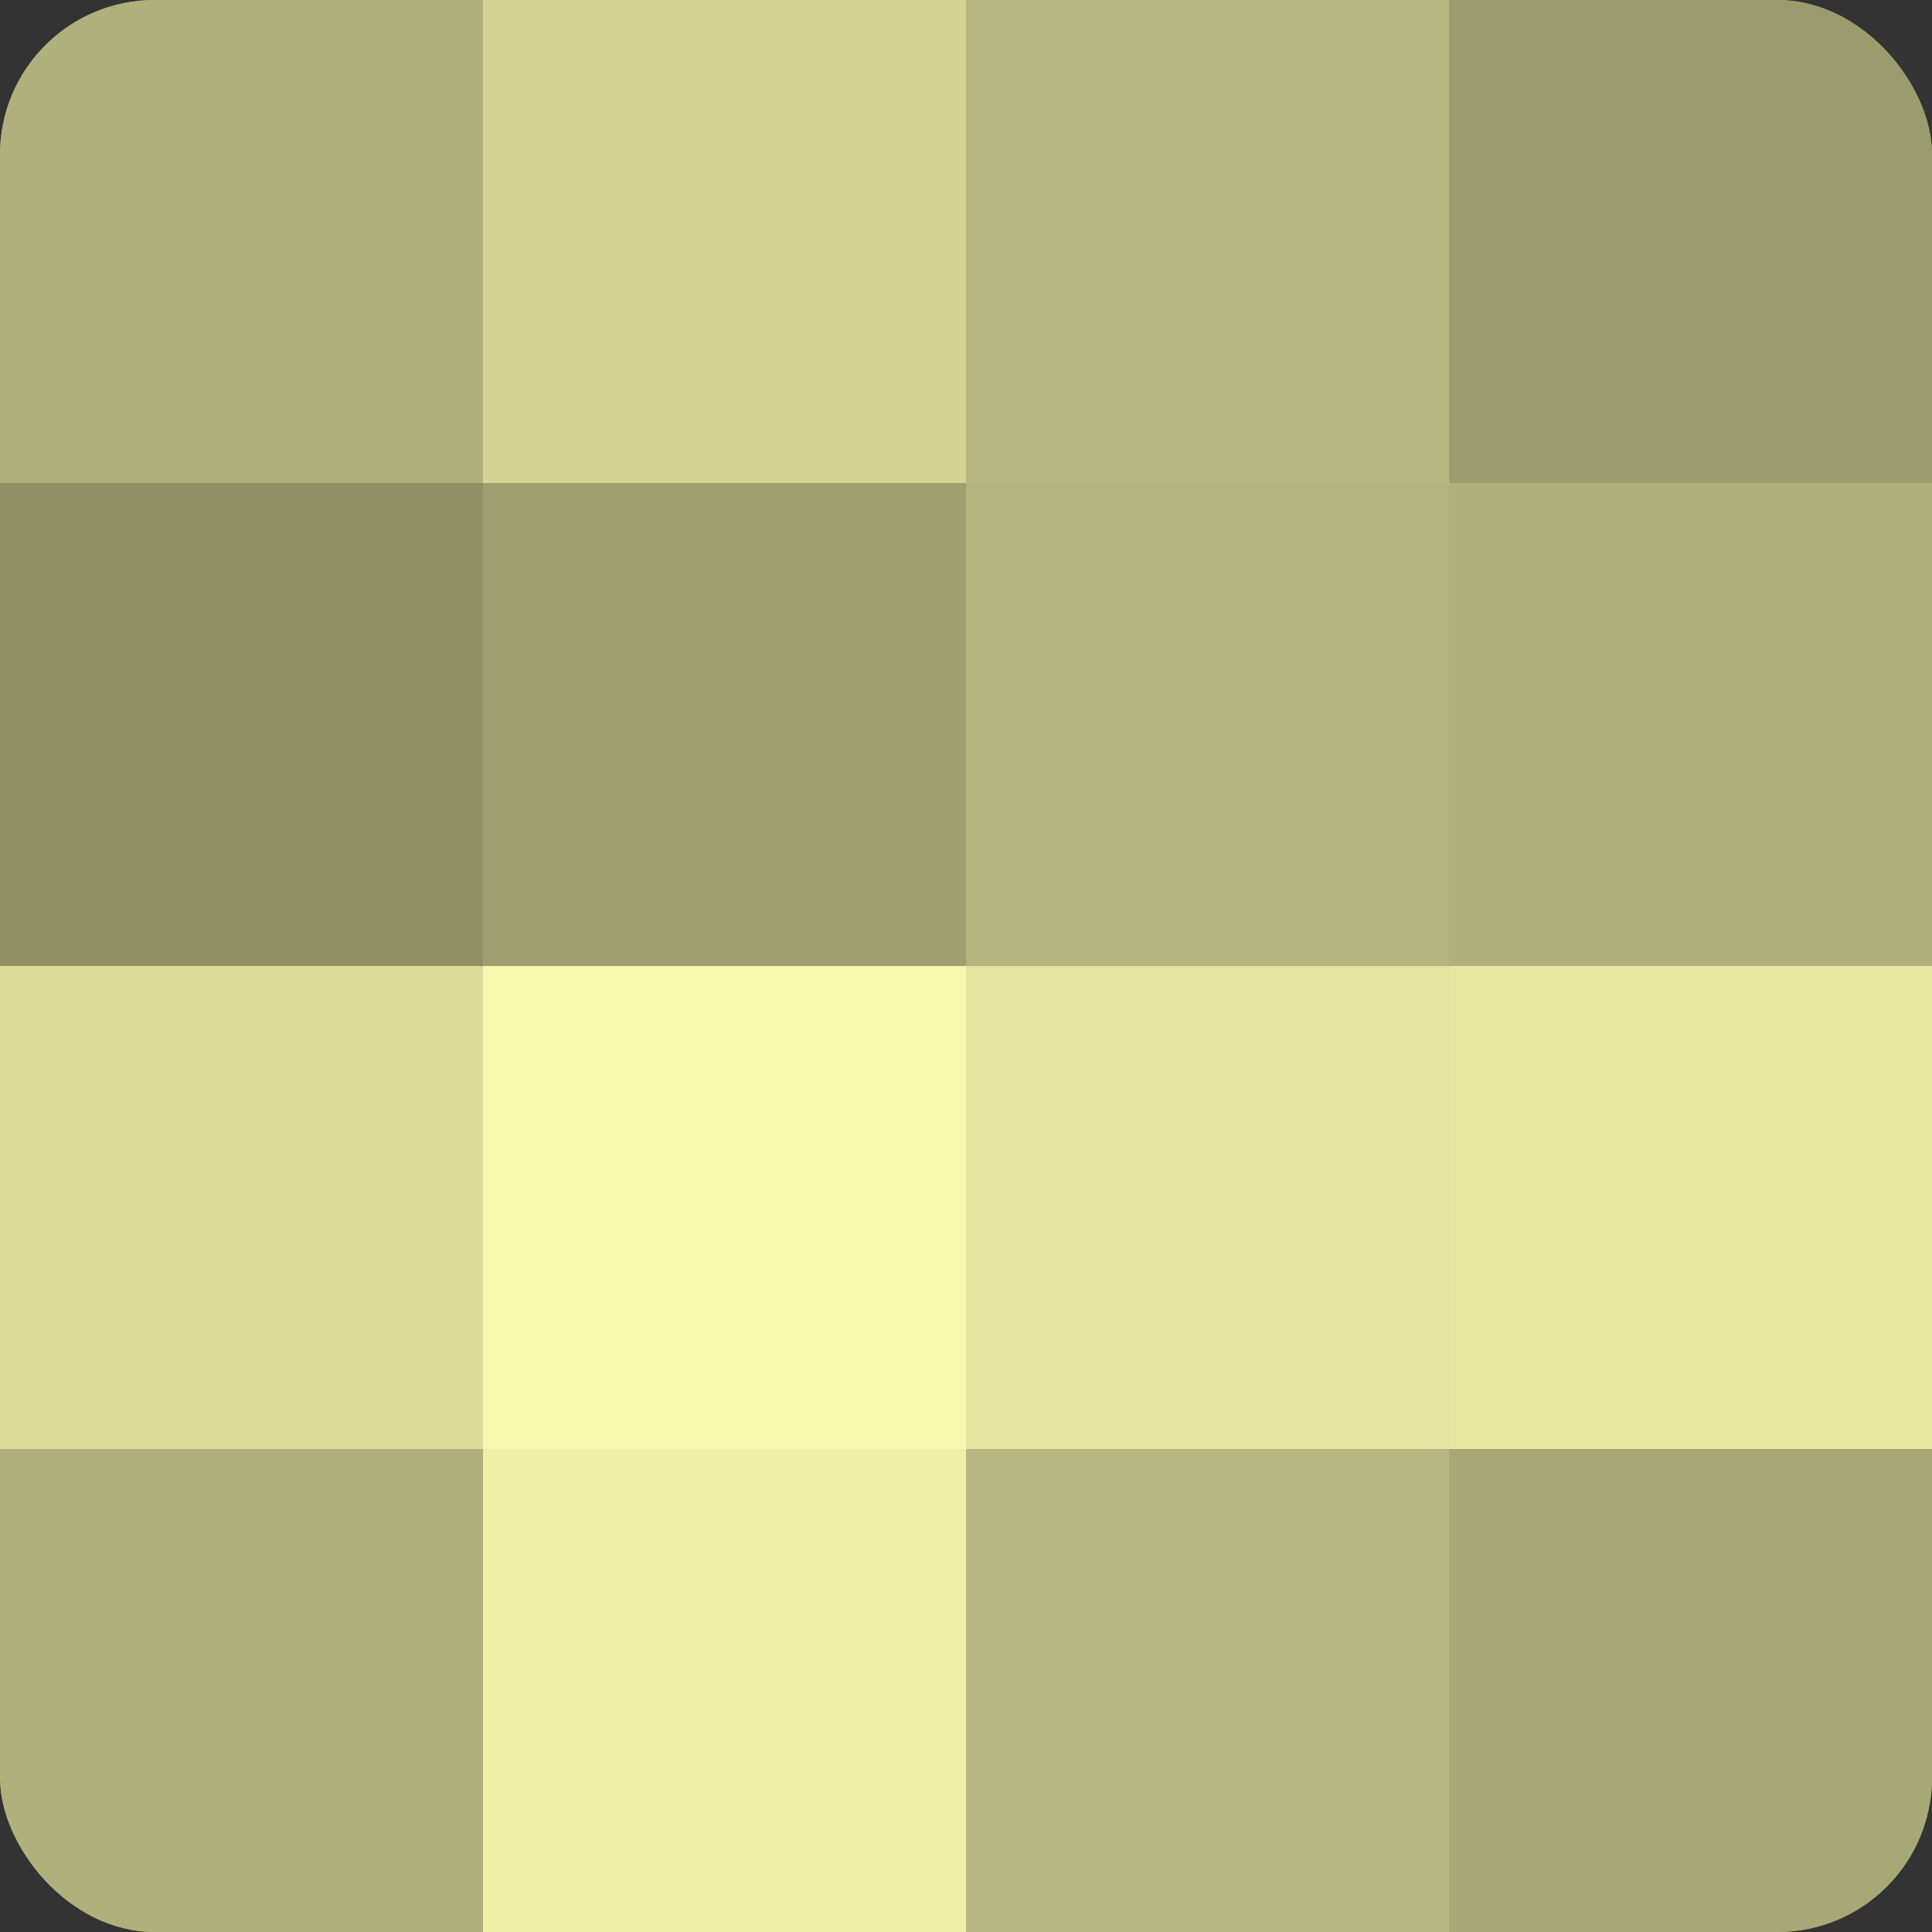
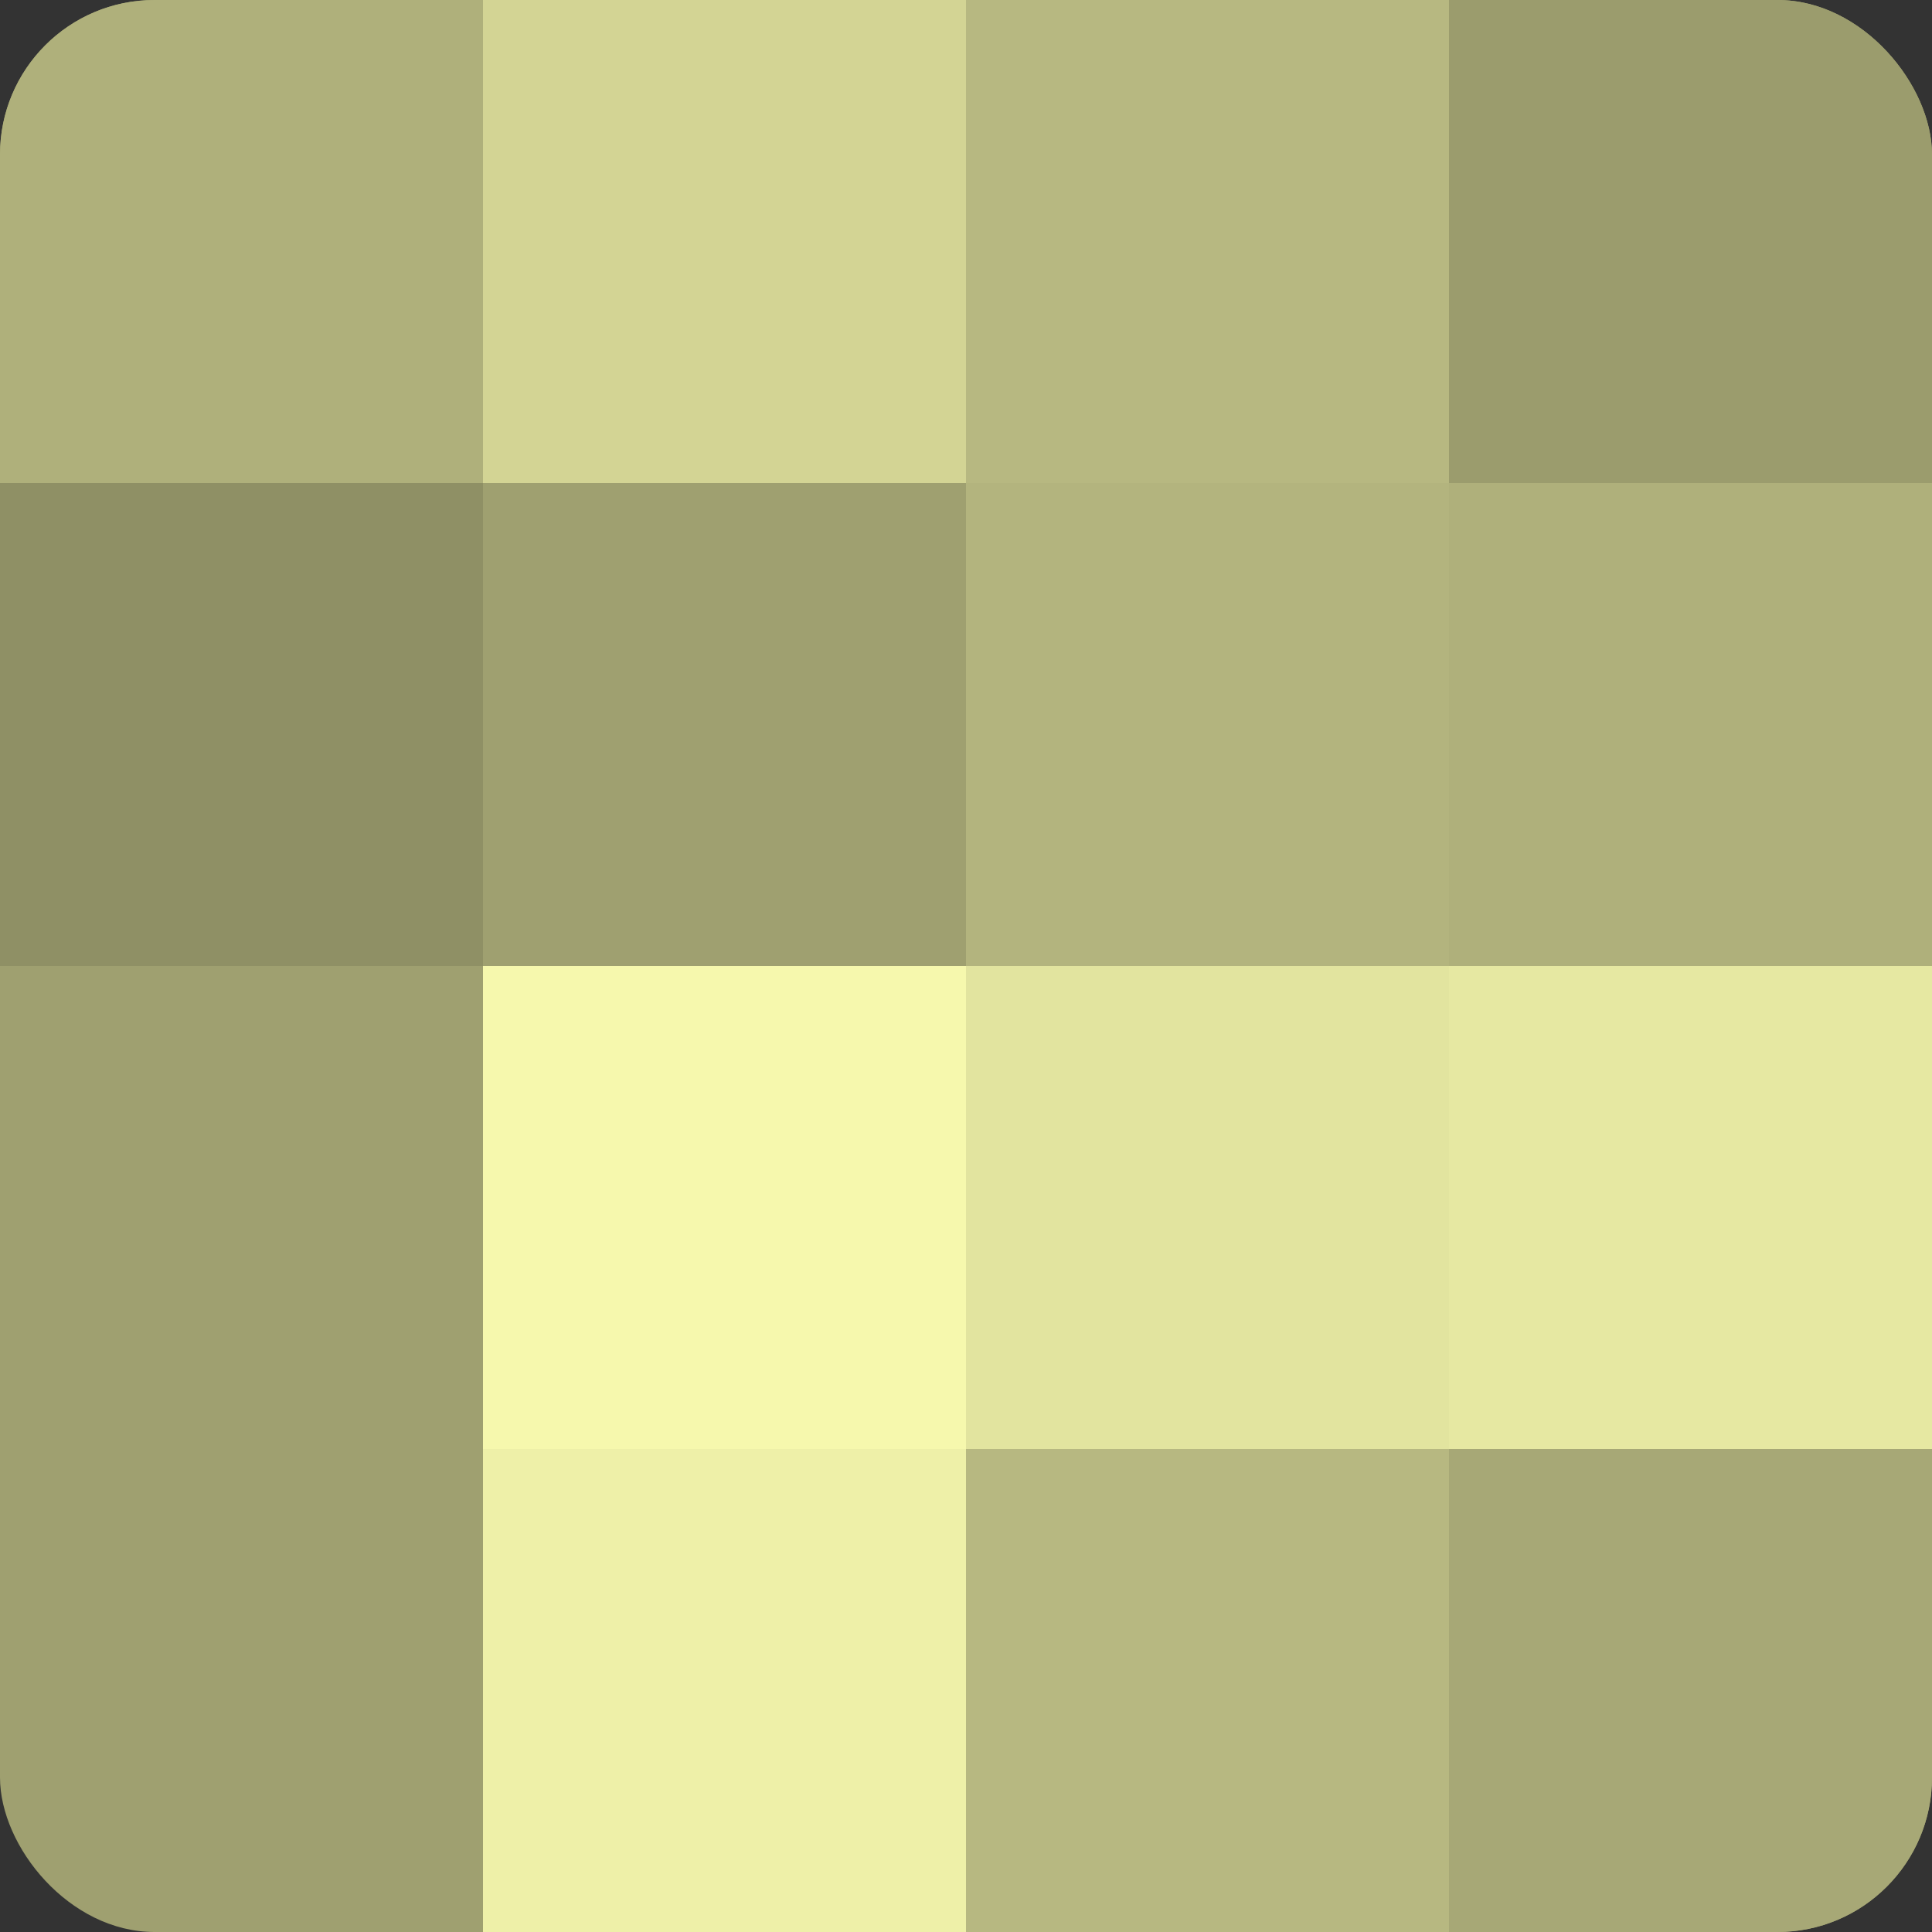
<svg xmlns="http://www.w3.org/2000/svg" width="60" height="60" viewBox="0 0 100 100" preserveAspectRatio="xMidYMid meet">
  <rect x="0" y="0" width="100" height="100" fill="#333333" stroke="none" />
  <defs>
    <clipPath id="c" width="100" height="100">
      <rect width="100" height="100" rx="8" ry="8" />
    </clipPath>
  </defs>
  <g clip-path="url(#c)">
    <rect width="100" height="100" fill="#9fa070" />
    <rect width="25" height="25" fill="#afb07b" />
    <rect y="25" width="25" height="25" fill="#8f9065" />
-     <rect y="50" width="25" height="25" fill="#dbdc9a" />
-     <rect y="75" width="25" height="25" fill="#afb07b" />
    <rect x="25" width="25" height="25" fill="#d3d494" />
    <rect x="25" y="25" width="25" height="25" fill="#9fa070" />
    <rect x="25" y="50" width="25" height="25" fill="#f6f8ad" />
    <rect x="25" y="75" width="25" height="25" fill="#eef0a8" />
    <rect x="50" width="25" height="25" fill="#b7b881" />
    <rect x="50" y="25" width="25" height="25" fill="#b3b47e" />
    <rect x="50" y="50" width="25" height="25" fill="#e2e49f" />
    <rect x="50" y="75" width="25" height="25" fill="#b7b881" />
    <rect x="75" width="25" height="25" fill="#9b9c6d" />
    <rect x="75" y="25" width="25" height="25" fill="#afb07b" />
    <rect x="75" y="50" width="25" height="25" fill="#e6e8a2" />
    <rect x="75" y="75" width="25" height="25" fill="#a7a876" />
  </g>
</svg>